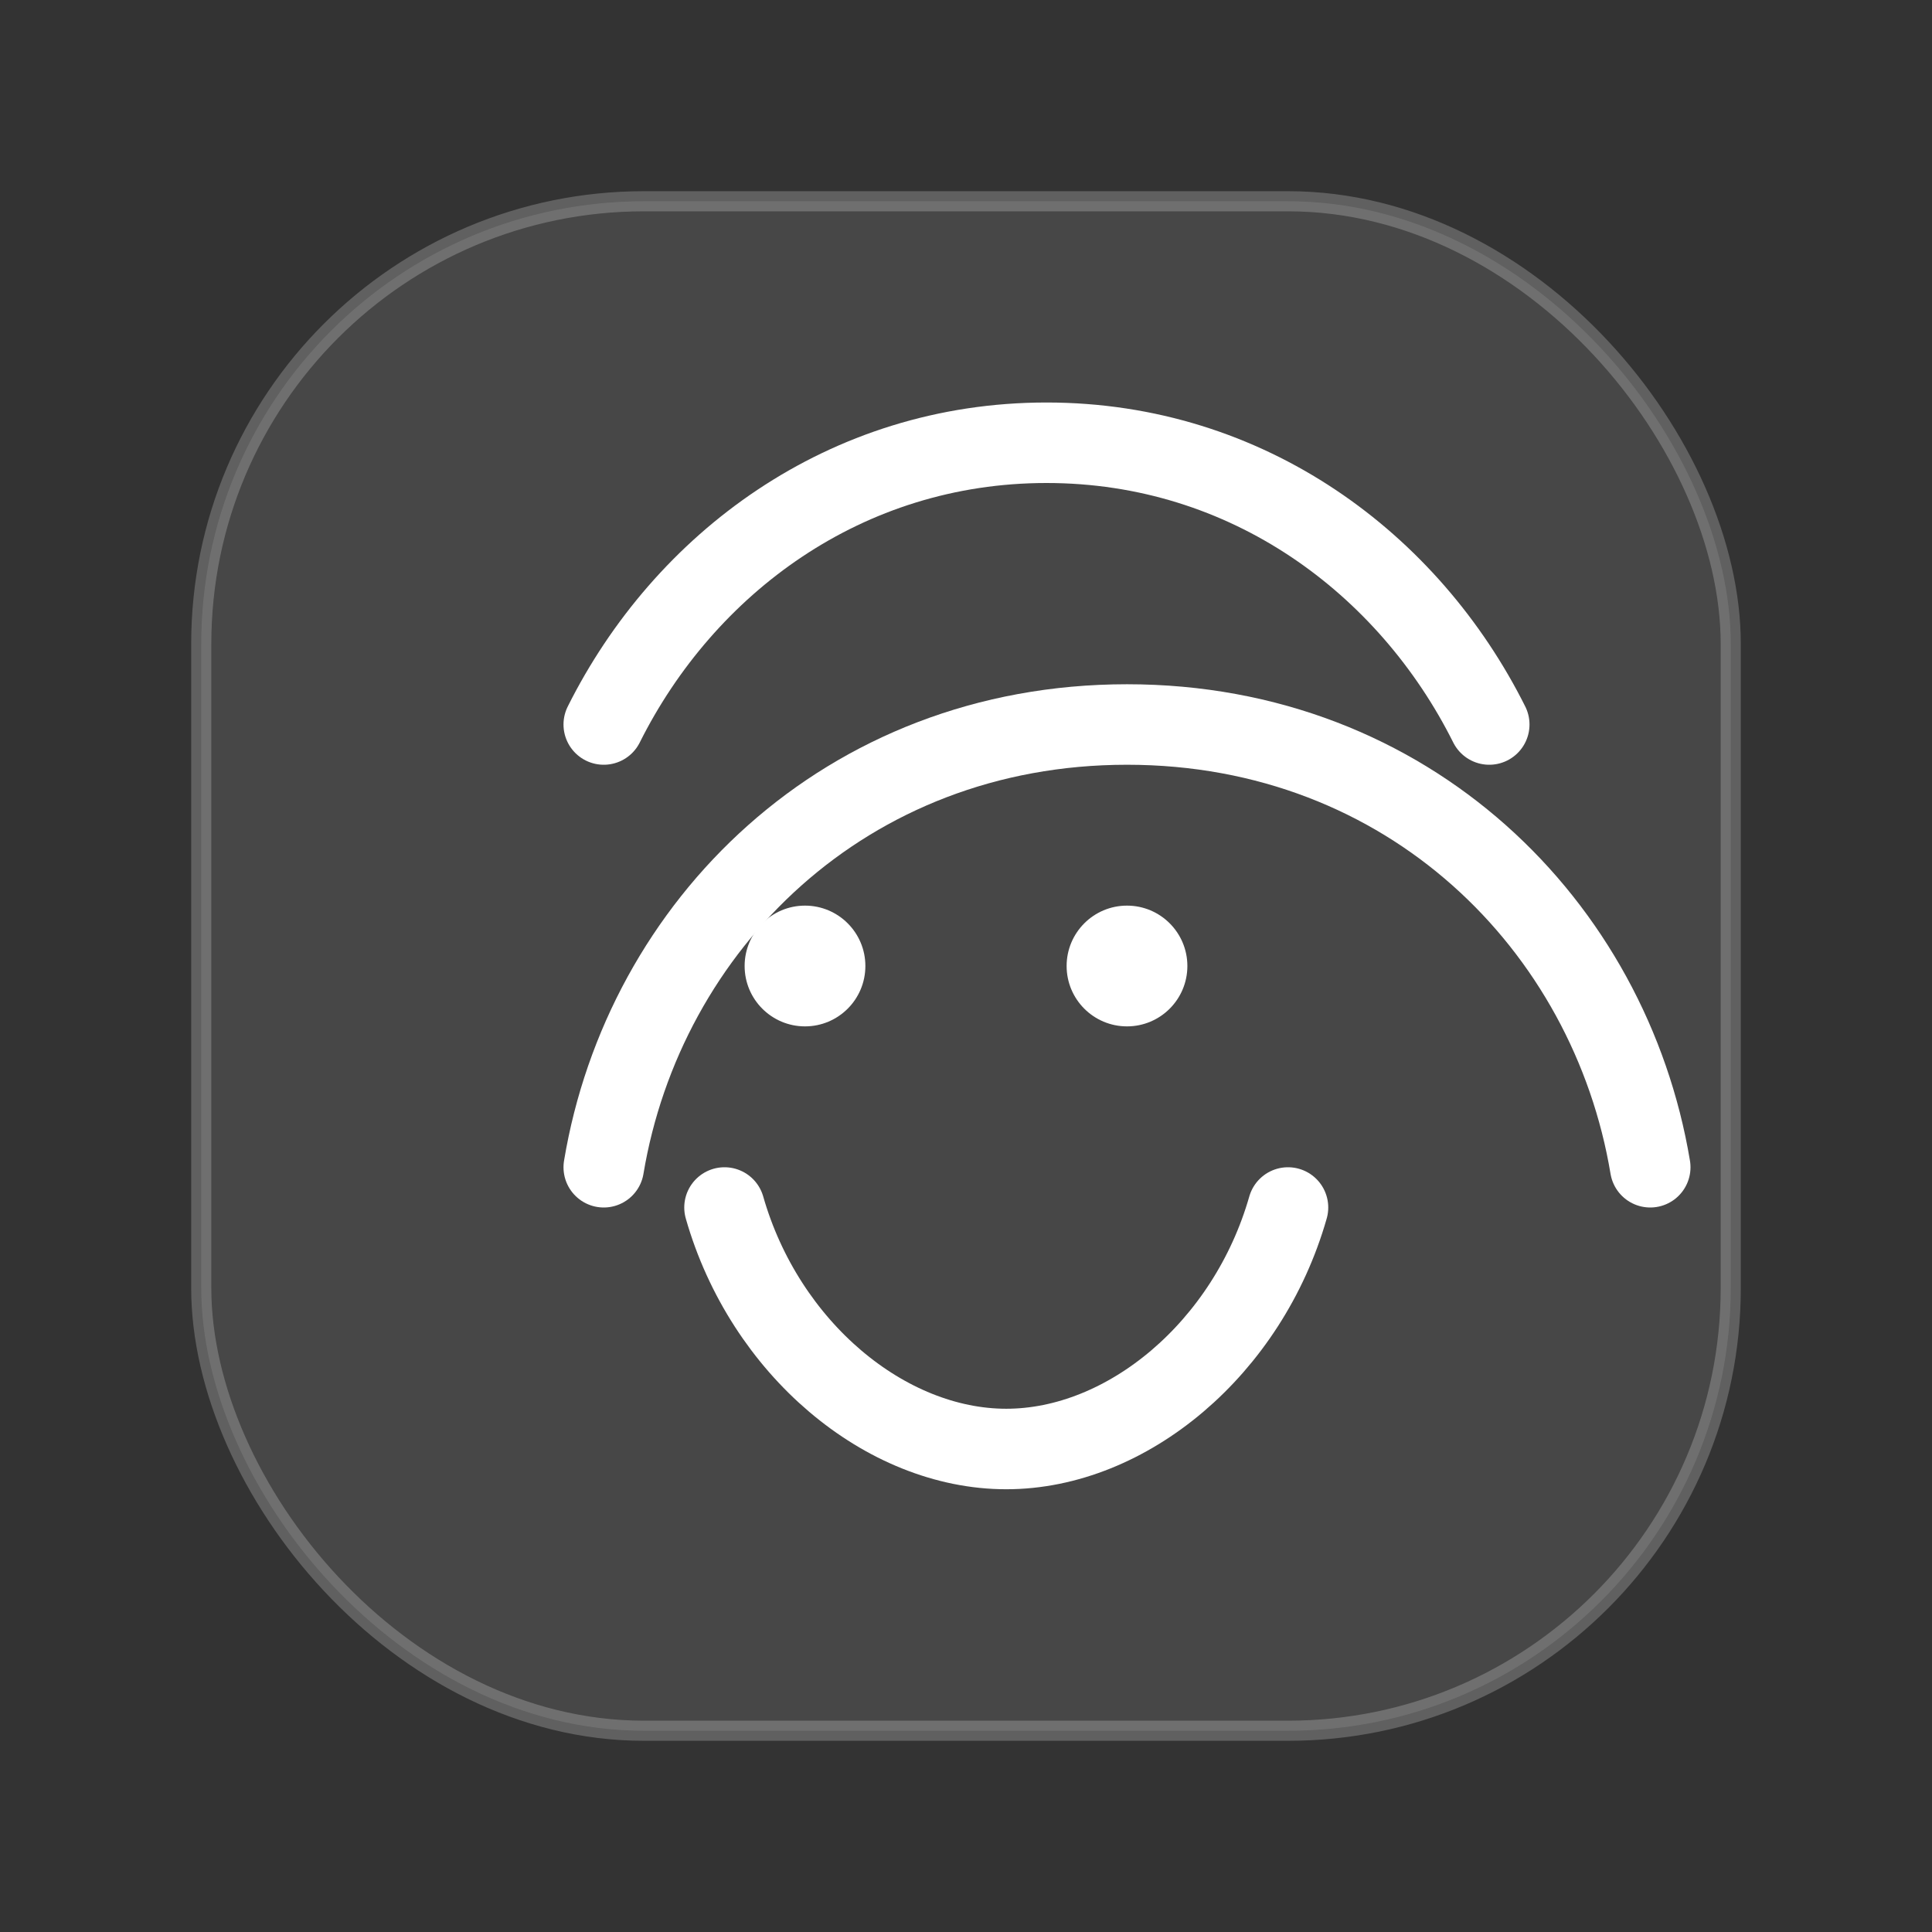
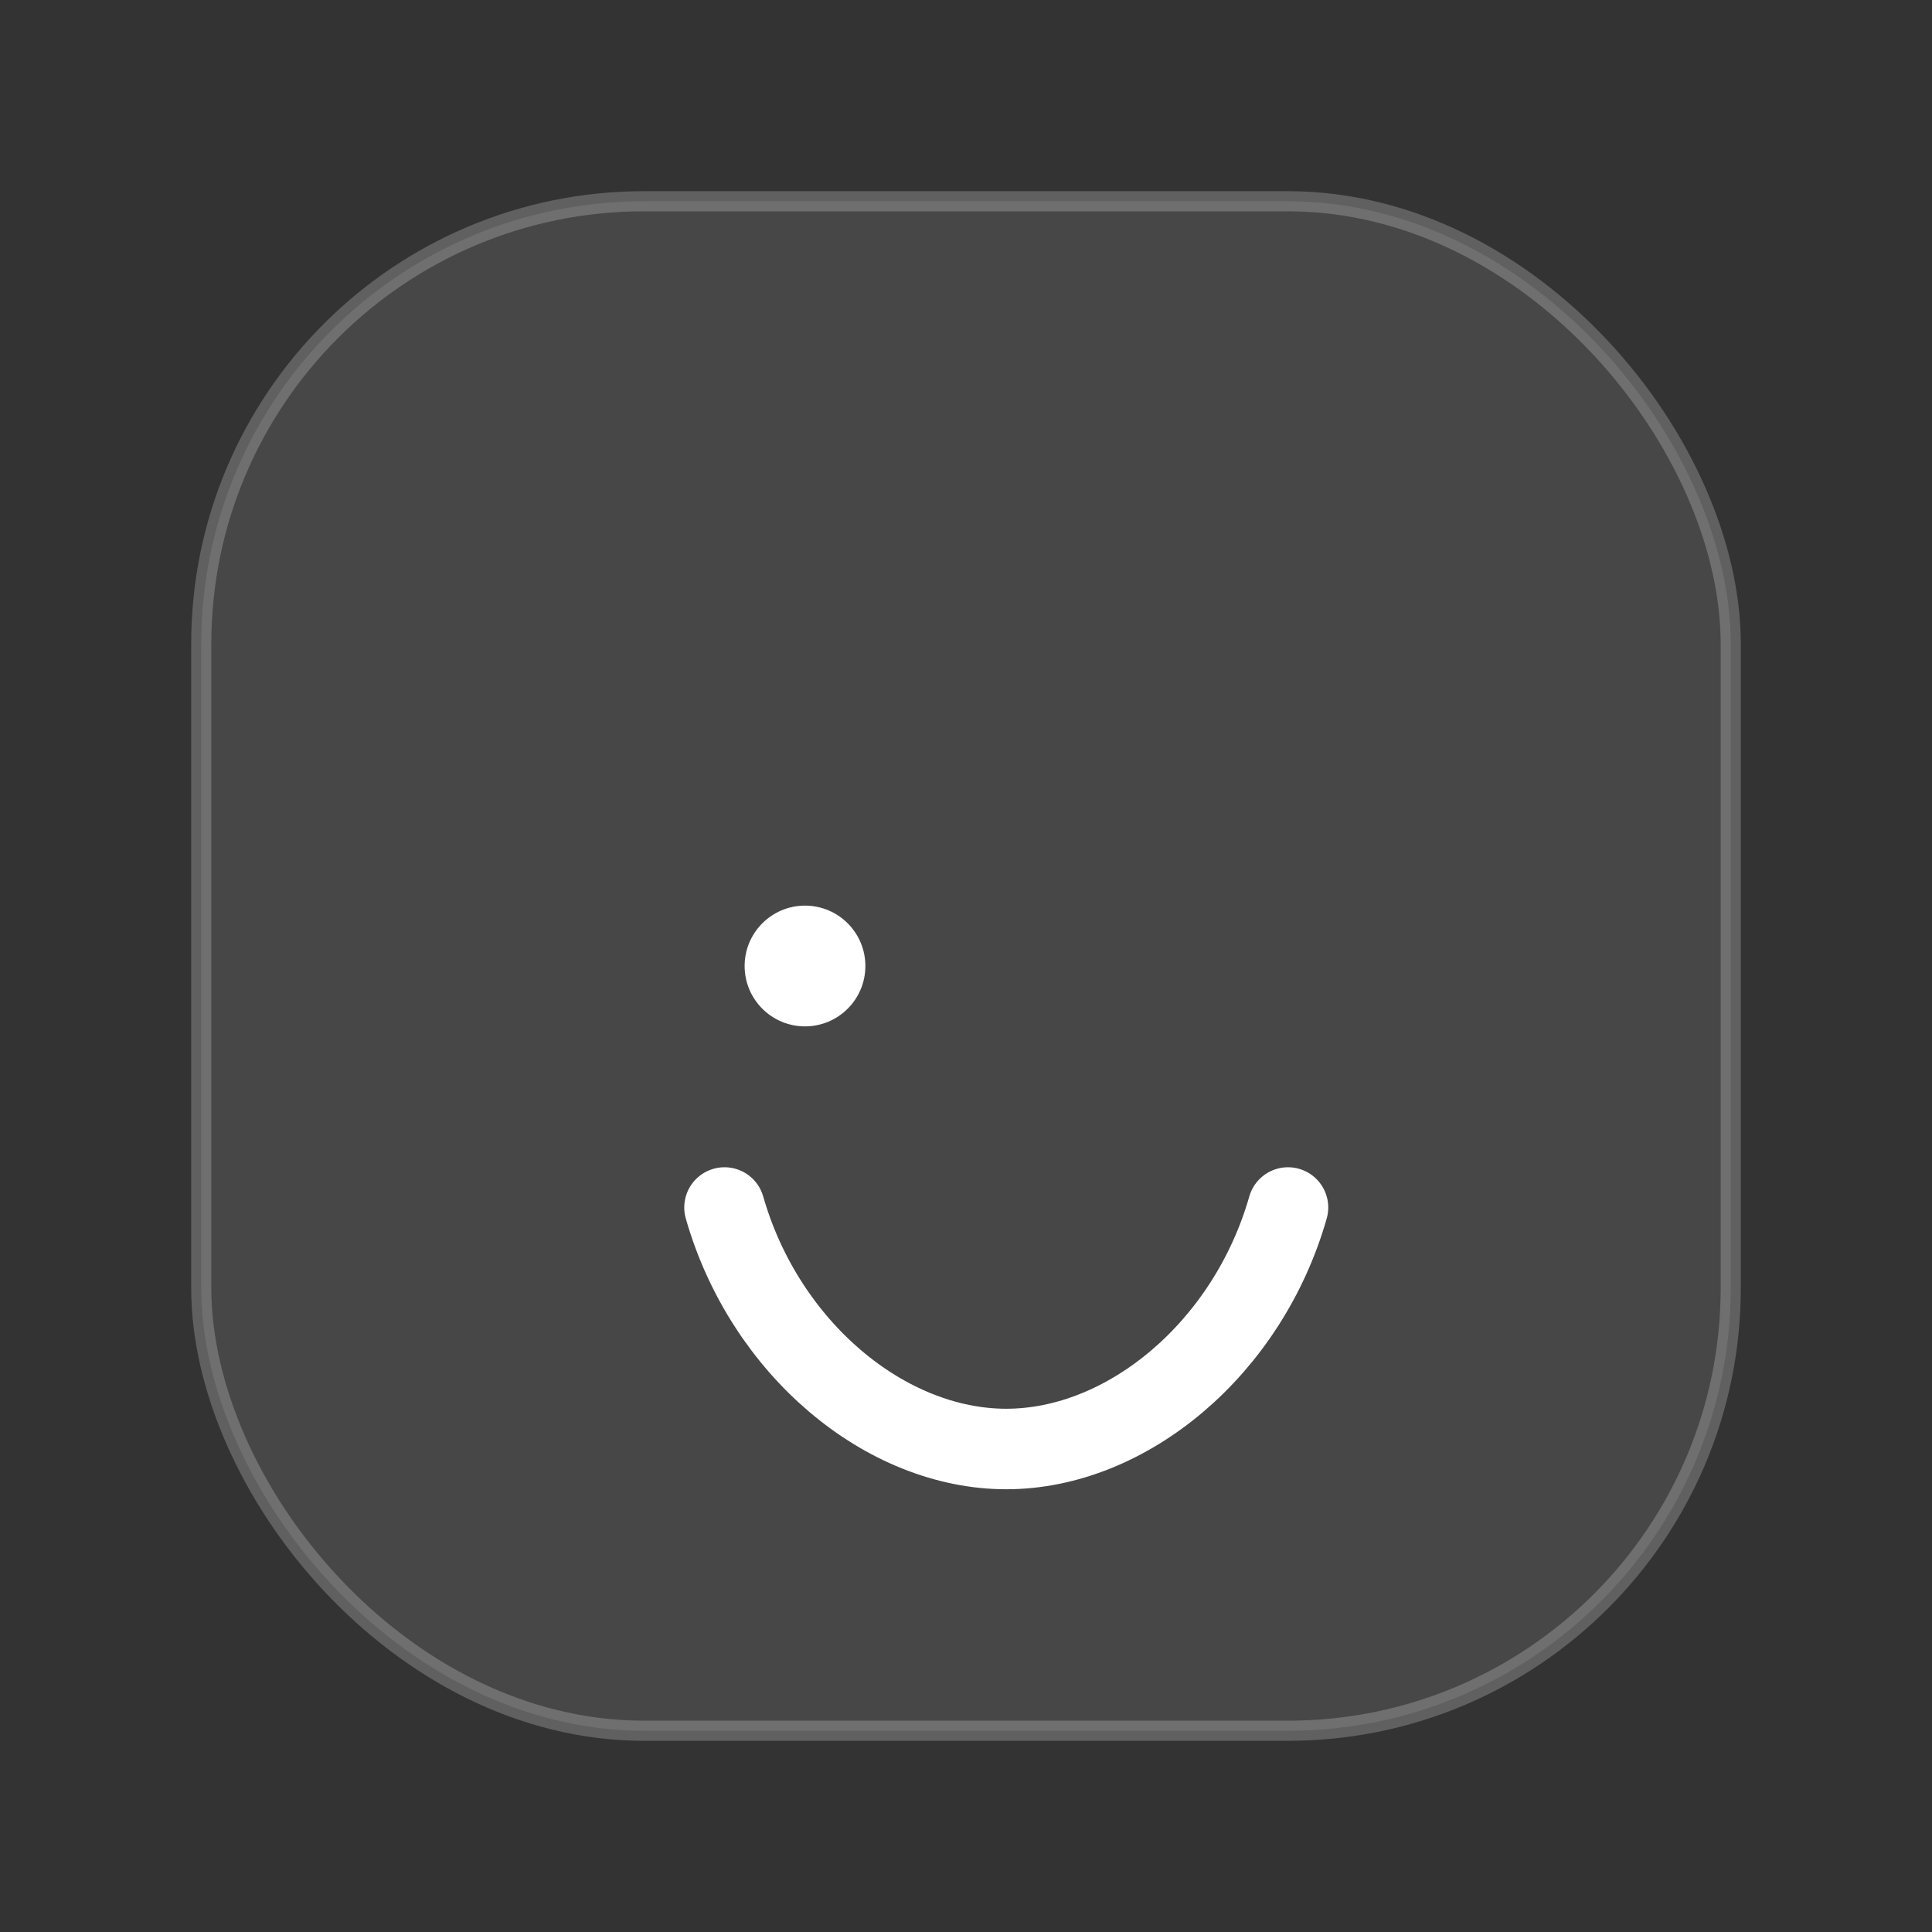
<svg xmlns="http://www.w3.org/2000/svg" width="96" height="96" viewBox="0 0 96 96" fill="none" role="img" aria-label="Icono infantil">
  <rect x="0" y="0" width="96" height="96" fill="#333333" stroke="none" />
  <rect x="10" y="10" width="76" height="76" rx="22" fill="rgba(255,255,255,0.10)" stroke="rgba(255,255,255,0.22)" />
-   <path d="M30 58c2-12 12-22 26-22s24 10 26 22" stroke="white" stroke-width="4" stroke-linecap="round" />
  <path d="M36 60c2 7 8 12 14 12s12-5 14-12" stroke="white" stroke-width="4" stroke-linecap="round" />
  <circle cx="40" cy="48" r="3" fill="white" />
-   <circle cx="56" cy="48" r="3" fill="white" />
-   <path d="M30 36c4-8 12-14 22-14s18 6 22 14" stroke="white" stroke-width="4" stroke-linecap="round" />
</svg>